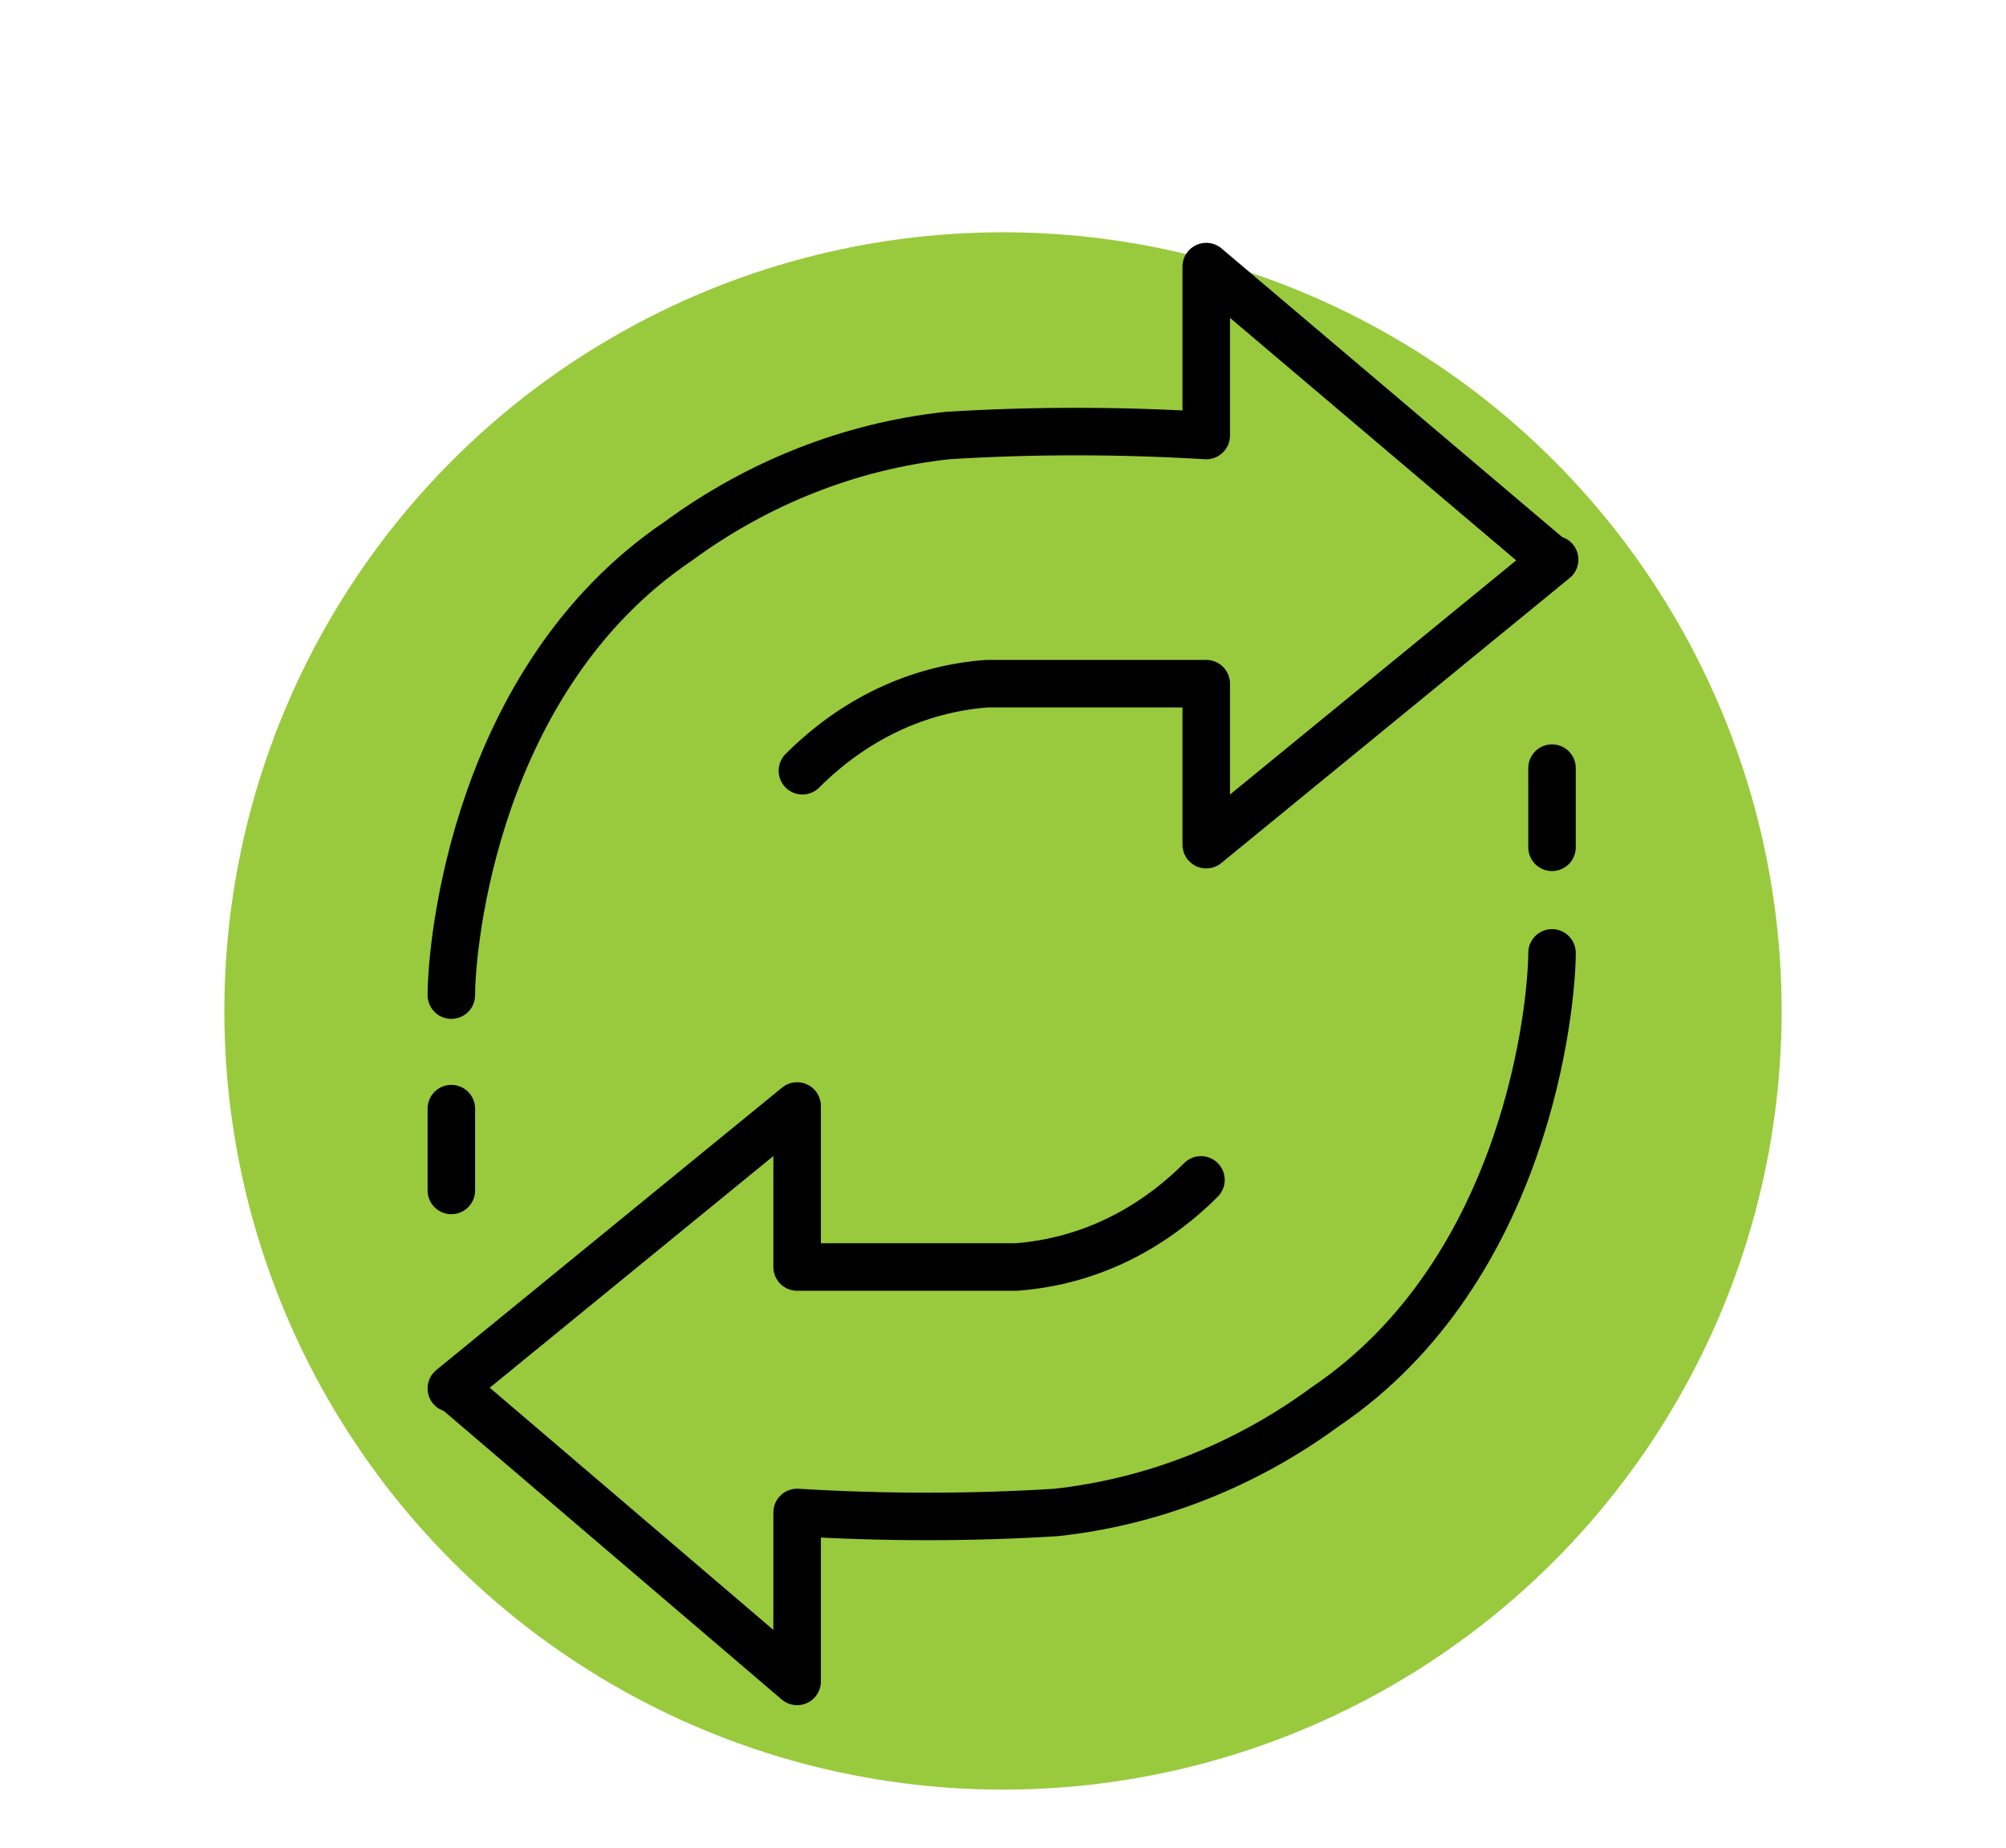
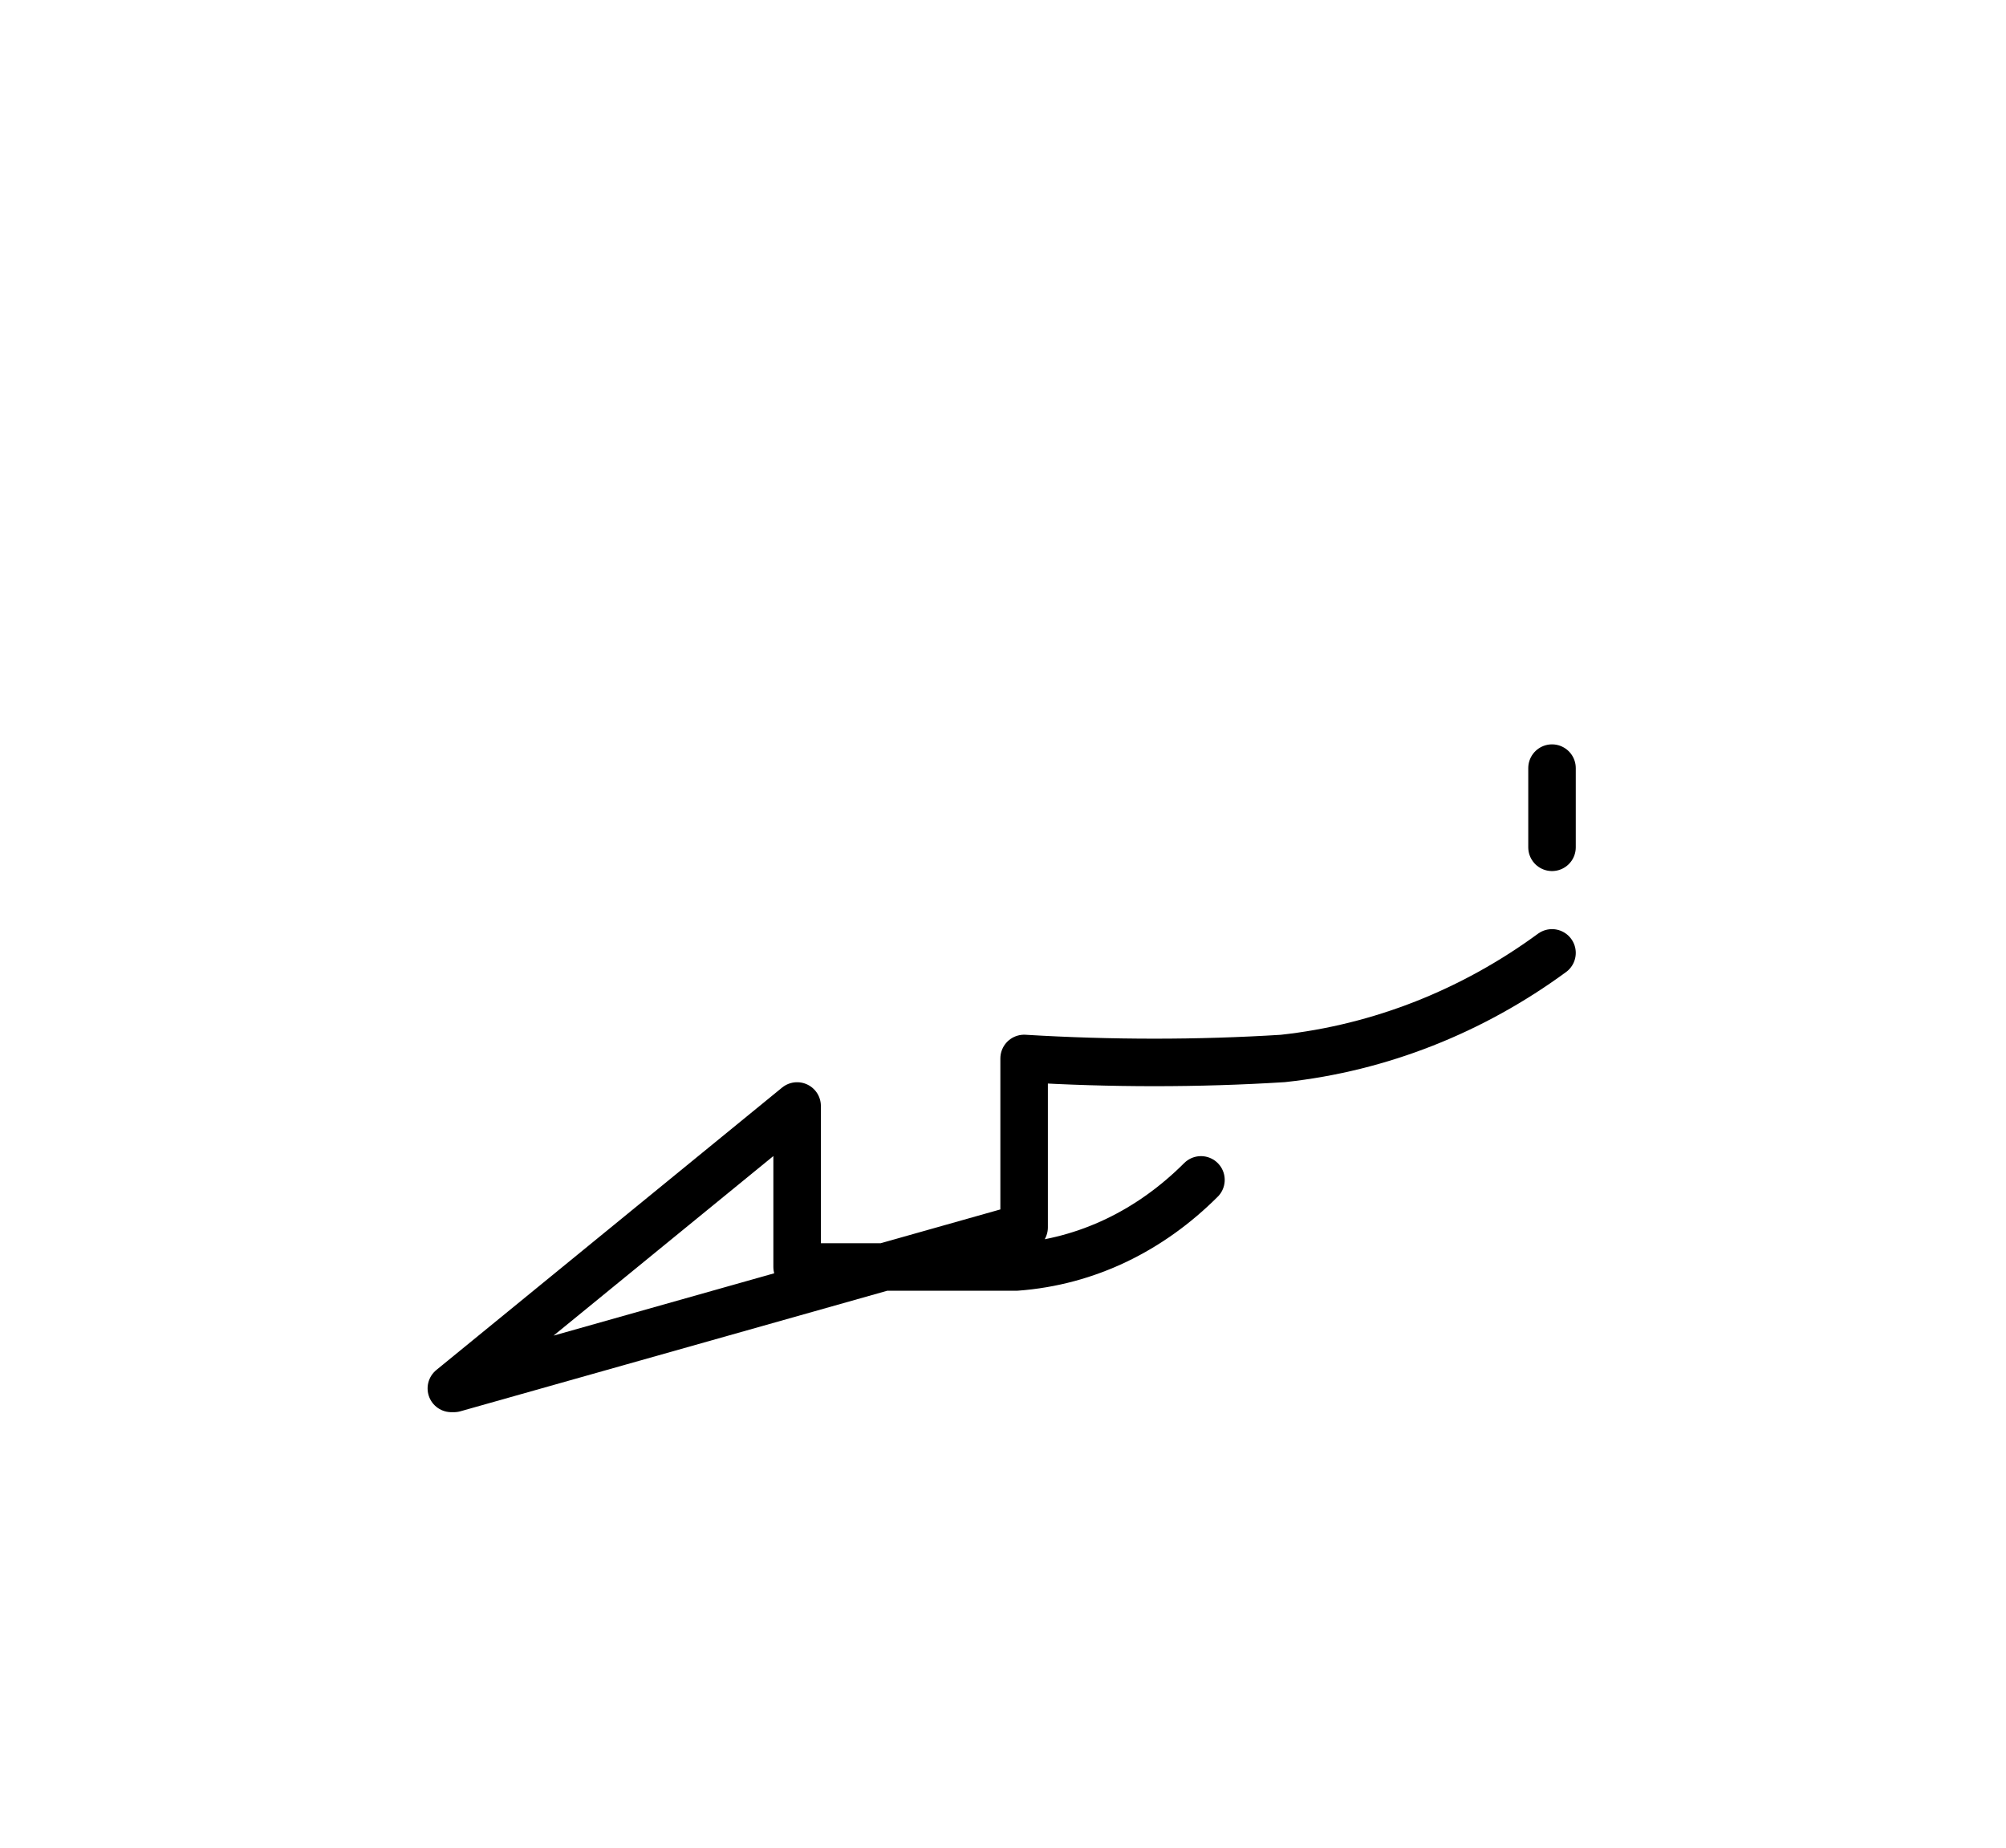
<svg xmlns="http://www.w3.org/2000/svg" version="1.1" x="0px" y="0px" viewBox="0 0 76 70" style="enable-background:new 0 0 76 70;" xml:space="preserve">
  <style type="text/css">
	.st0{fill:#99CA3D;}
	.st1{fill:none;stroke:#000000;stroke-width:2;stroke-linecap:round;stroke-linejoin:round;}
	.st2{fill:none;stroke:#000000;stroke-width:2;stroke-linecap:round;stroke-miterlimit:10;}
	.st3{fill:none;}
	.st4{fill:none;stroke:#000000;stroke-width:1.8;}
	.st5{fill:none;stroke:#000000;stroke-width:1.8;stroke-linecap:round;}
	.st6{fill:none;stroke:#000000;stroke-width:1.8;stroke-linecap:round;stroke-linejoin:round;}
</style>
  <g id="Layer_1">
    <g>
-       <circle id="Ellipse_21_1_" class="st0" cx="38" cy="38.3" r="29.5" />
-       <path id="Path_862_1_" class="st6" d="M17.1,37.7c0-1.9,0.9-12,8.6-17.2c3-2.2,6.5-3.6,10.2-4c3.2-0.2,6.5-0.2,9.8,0v-6.4    l13.1,11.1l0.1,0L45.7,32v-6.1h-8.3c-2.7,0.2-5.1,1.4-7,3.3" />
-       <path id="Path_863_1_" class="st6" d="M58.8,36.1c0,1.9-0.9,12-8.6,17.2c-3,2.2-6.5,3.6-10.2,4c-3.2,0.2-6.5,0.2-9.8,0v6.4    L17.2,52.6l-0.1,0l13.1-10.7v6.1h8.3c2.7-0.2,5.1-1.4,7-3.3" />
-       <line class="st6" x1="17.1" y1="42" x2="17.1" y2="45.1" />
+       <path id="Path_863_1_" class="st6" d="M58.8,36.1c-3,2.2-6.5,3.6-10.2,4c-3.2,0.2-6.5,0.2-9.8,0v6.4    L17.2,52.6l-0.1,0l13.1-10.7v6.1h8.3c2.7-0.2,5.1-1.4,7-3.3" />
      <line class="st6" x1="58.8" y1="29.1" x2="58.8" y2="32.1" />
    </g>
  </g>
  <g id="Layer_2">
</g>
</svg>